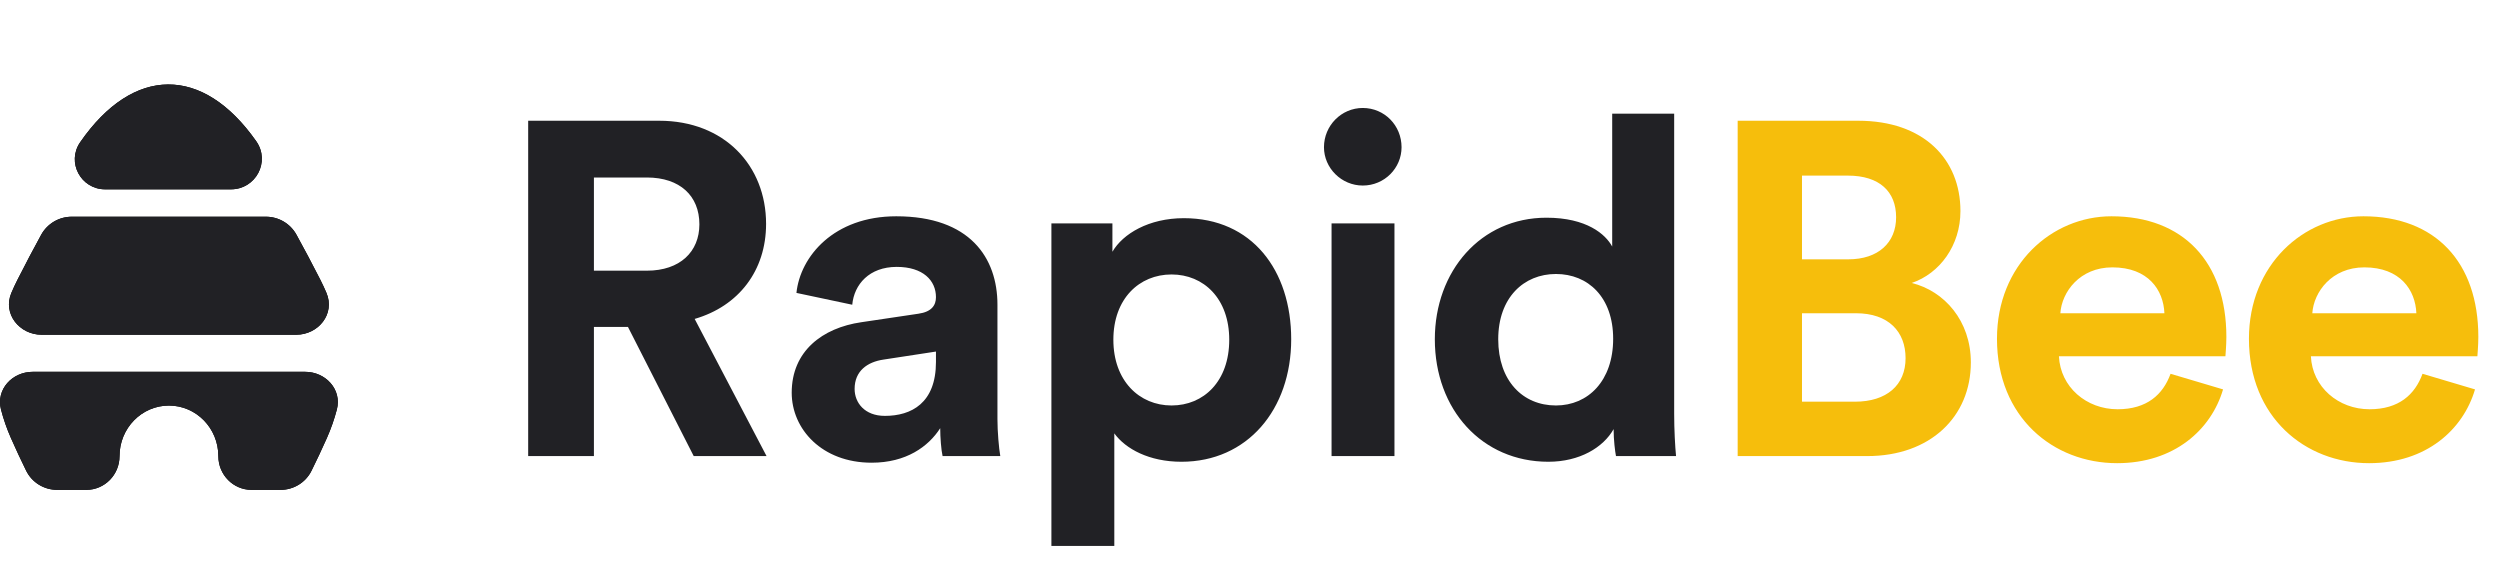
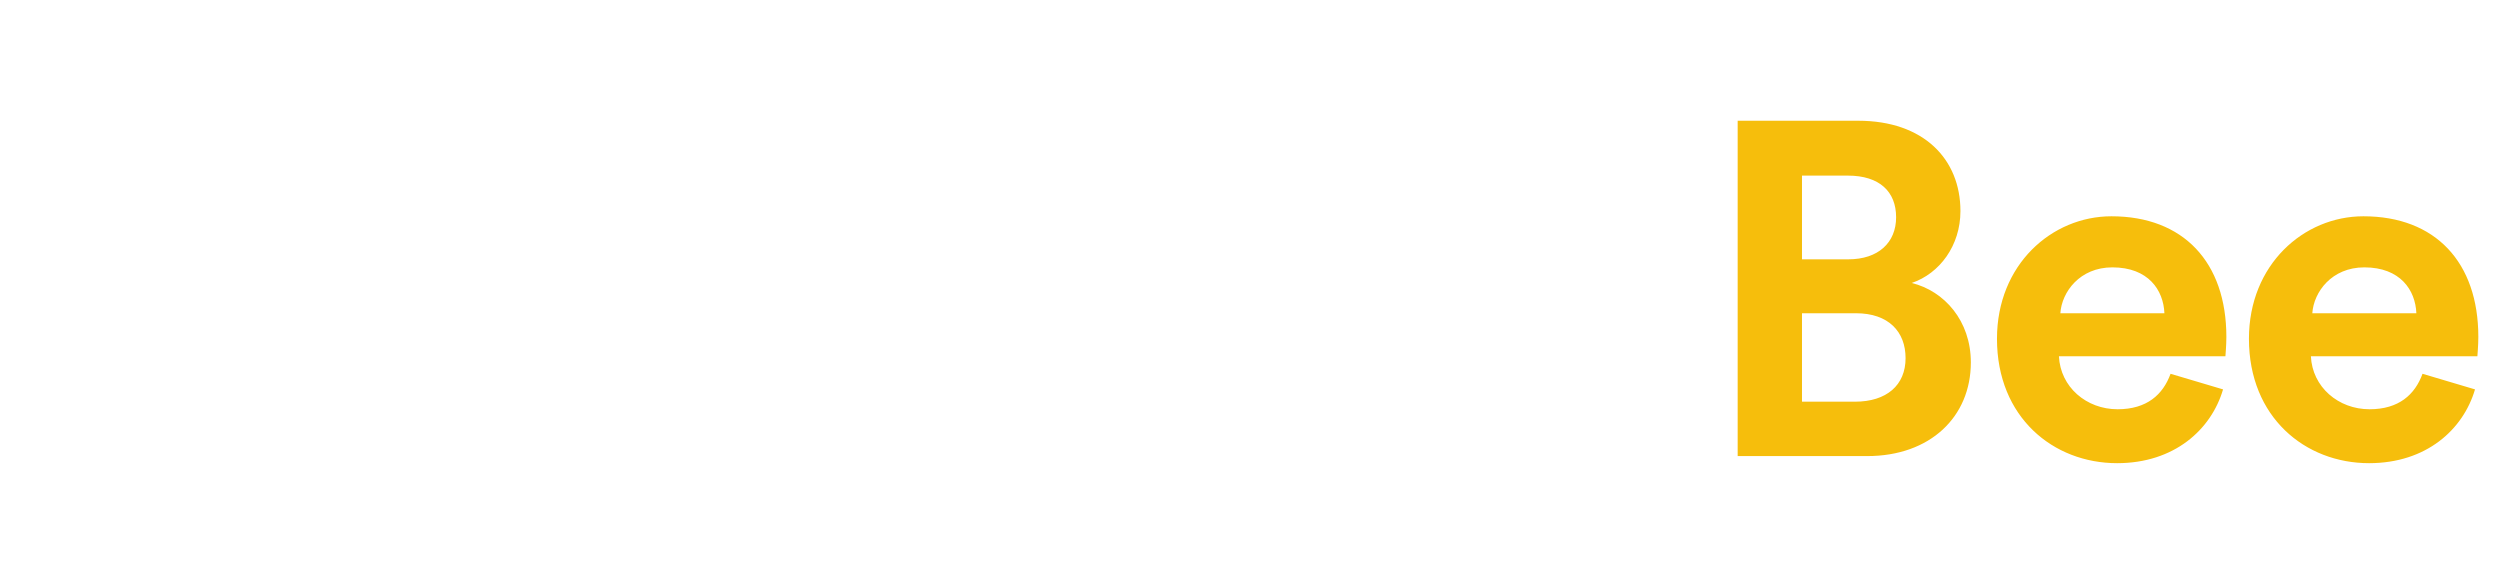
<svg xmlns="http://www.w3.org/2000/svg" width="148" height="34" viewBox="0 0 148 34" fill="none">
-   <path fill-rule="evenodd" clip-rule="evenodd" d="M3.386 29C2.61 29 1.895 28.568 1.548 27.864C1.244 27.246 0.942 26.602 0.646 25.93C0.403 25.38 0.207 24.816 0.058 24.242C-0.251 23.056 0.726 22.012 1.935 22.012H18.066C19.274 22.012 20.253 23.057 19.942 24.243C19.792 24.816 19.595 25.379 19.352 25.928C19.052 26.602 18.748 27.249 18.44 27.869C18.093 28.57 17.379 29 16.606 29H14.891C13.806 29 12.926 28.106 12.926 27.003C12.926 25.35 11.616 24.009 10.001 24.009C8.386 24.009 7.076 25.35 7.076 27.003C7.076 28.106 6.196 29 5.111 29H3.386ZM19.326 17.341C19.852 18.576 18.853 19.817 17.529 19.817H2.471C1.147 19.817 0.149 18.577 0.672 17.341C0.784 17.079 0.904 16.82 1.034 16.564C1.509 15.626 1.977 14.739 2.436 13.903C2.801 13.236 3.497 12.83 4.248 12.83H15.743C16.491 12.83 17.185 13.234 17.551 13.897C18.014 14.736 18.486 15.625 18.965 16.566C19.094 16.821 19.215 17.079 19.326 17.341ZM15.17 8.363C16.02 9.574 15.139 11.208 13.676 11.208H6.222C4.789 11.208 3.923 9.61 4.747 8.419C7.884 3.887 12.004 3.853 15.17 8.363Z" fill="black" />
-   <path fill-rule="evenodd" clip-rule="evenodd" d="M4.747 8.419C3.923 9.61 4.789 11.208 6.222 11.208H13.676C15.139 11.208 16.02 9.574 15.17 8.363C12.004 3.853 7.884 3.887 4.747 8.419Z" fill="#212125" />
-   <path fill-rule="evenodd" clip-rule="evenodd" d="M0.646 25.93C0.403 25.38 0.207 24.816 0.058 24.242C-0.251 23.056 0.726 22.012 1.935 22.012H18.066C19.274 22.012 20.253 23.057 19.942 24.243C19.792 24.816 19.595 25.379 19.352 25.928C19.052 26.602 18.748 27.249 18.44 27.869C18.093 28.57 17.379 29 16.606 29H14.891C13.806 29 12.926 28.106 12.926 27.003C12.926 25.35 11.616 24.009 10.001 24.009C8.386 24.009 7.076 25.35 7.076 27.003C7.076 28.106 6.196 29 5.111 29H3.386C2.61 29 1.895 28.568 1.548 27.864C1.244 27.246 0.942 26.602 0.646 25.93Z" fill="#212125" />
-   <path fill-rule="evenodd" clip-rule="evenodd" d="M2.436 13.903C2.801 13.236 3.497 12.83 4.248 12.83H15.743C16.491 12.83 17.185 13.234 17.551 13.897C18.014 14.736 18.486 15.625 18.965 16.566C19.094 16.821 19.215 17.079 19.326 17.341C19.852 18.576 18.853 19.817 17.529 19.817H2.471C1.147 19.817 0.149 18.577 0.672 17.341C0.784 17.079 0.904 16.82 1.034 16.564C1.509 15.626 1.977 14.739 2.436 13.903Z" fill="#212125" />
-   <path d="M41.068 27L37.176 19.356H35.16V27H31.268V7.148H39.024C42.888 7.148 45.352 9.808 45.352 13.252C45.352 16.024 43.728 18.124 41.124 18.88L45.38 27H41.068ZM35.16 16.024H38.296C40.256 16.024 41.404 14.904 41.404 13.28C41.404 11.6 40.256 10.508 38.296 10.508H35.16V16.024ZM46.869 23.248C46.869 20.784 48.689 19.412 50.985 19.076L54.373 18.572C55.157 18.46 55.409 18.068 55.409 17.592C55.409 16.612 54.653 15.8 53.085 15.8C51.461 15.8 50.565 16.836 50.453 18.04L47.149 17.34C47.373 15.184 49.361 12.804 53.057 12.804C57.425 12.804 59.049 15.268 59.049 18.04V24.816C59.049 25.544 59.133 26.524 59.217 27H55.801C55.717 26.636 55.661 25.88 55.661 25.348C54.961 26.44 53.645 27.392 51.601 27.392C48.661 27.392 46.869 25.404 46.869 23.248ZM52.385 24.62C53.953 24.62 55.409 23.864 55.409 21.428V20.812L52.301 21.288C51.349 21.428 50.593 21.96 50.593 23.024C50.593 23.836 51.181 24.62 52.385 24.62ZM65.967 32.32H62.243V13.224H65.855V14.904C66.471 13.84 68.011 12.916 70.083 12.916C74.115 12.916 76.439 15.996 76.439 20.084C76.439 24.256 73.835 27.336 69.943 27.336C68.039 27.336 66.639 26.58 65.967 25.656V32.32ZM72.771 20.112C72.771 17.676 71.259 16.248 69.355 16.248C67.451 16.248 65.911 17.676 65.911 20.112C65.911 22.548 67.451 24.004 69.355 24.004C71.259 24.004 72.771 22.576 72.771 20.112ZM82.552 27H78.828V13.224H82.552V27ZM78.379 8.716C78.379 7.428 79.415 6.392 80.675 6.392C81.963 6.392 82.972 7.428 82.972 8.716C82.972 9.948 81.963 10.984 80.675 10.984C79.415 10.984 78.379 9.948 78.379 8.716ZM99.111 6.728V24.508C99.111 25.432 99.166 26.44 99.222 27H95.666C95.611 26.72 95.526 26.048 95.526 25.404C94.91 26.496 93.51 27.336 91.662 27.336C87.743 27.336 84.942 24.256 84.942 20.084C84.942 16.052 87.659 12.888 91.55 12.888C93.93 12.888 95.05 13.868 95.442 14.596V6.728H99.111ZM88.695 20.084C88.695 22.548 90.15 24.004 92.111 24.004C94.014 24.004 95.499 22.548 95.499 20.056C95.499 17.592 94.014 16.22 92.111 16.22C90.207 16.22 88.695 17.62 88.695 20.084Z" fill="#212125" />
  <path d="M102.87 7.148H110.01C113.874 7.148 116.058 9.416 116.058 12.496C116.058 14.54 114.826 16.192 113.174 16.752C115.106 17.228 116.674 18.992 116.674 21.456C116.674 24.676 114.266 27 110.542 27H102.87V7.148ZM106.678 15.352H109.422C111.186 15.352 112.25 14.372 112.25 12.86C112.25 11.348 111.27 10.396 109.394 10.396H106.678V15.352ZM106.678 23.78H109.814C111.69 23.78 112.81 22.8 112.81 21.204C112.81 19.636 111.802 18.544 109.87 18.544H106.678V23.78ZM121.973 18.544H128.133C128.077 17.172 127.181 15.828 125.053 15.828C123.121 15.828 122.057 17.284 121.973 18.544ZM128.497 22.128L131.605 23.052C130.905 25.432 128.721 27.42 125.333 27.42C121.553 27.42 118.221 24.704 118.221 20.056C118.221 15.66 121.469 12.804 124.997 12.804C129.253 12.804 131.801 15.52 131.801 19.944C131.801 20.476 131.745 21.036 131.745 21.092H121.889C121.973 22.912 123.513 24.228 125.361 24.228C127.097 24.228 128.049 23.36 128.497 22.128ZM136.889 18.544H143.049C142.993 17.172 142.097 15.828 139.969 15.828C138.037 15.828 136.973 17.284 136.889 18.544ZM143.413 22.128L146.521 23.052C145.821 25.432 143.637 27.42 140.249 27.42C136.469 27.42 133.137 24.704 133.137 20.056C133.137 15.66 136.385 12.804 139.913 12.804C144.169 12.804 146.717 15.52 146.717 19.944C146.717 20.476 146.661 21.036 146.661 21.092H136.805C136.889 22.912 138.429 24.228 140.277 24.228C142.013 24.228 142.965 23.36 143.413 22.128Z" fill="#F6BE0C" />
</svg>